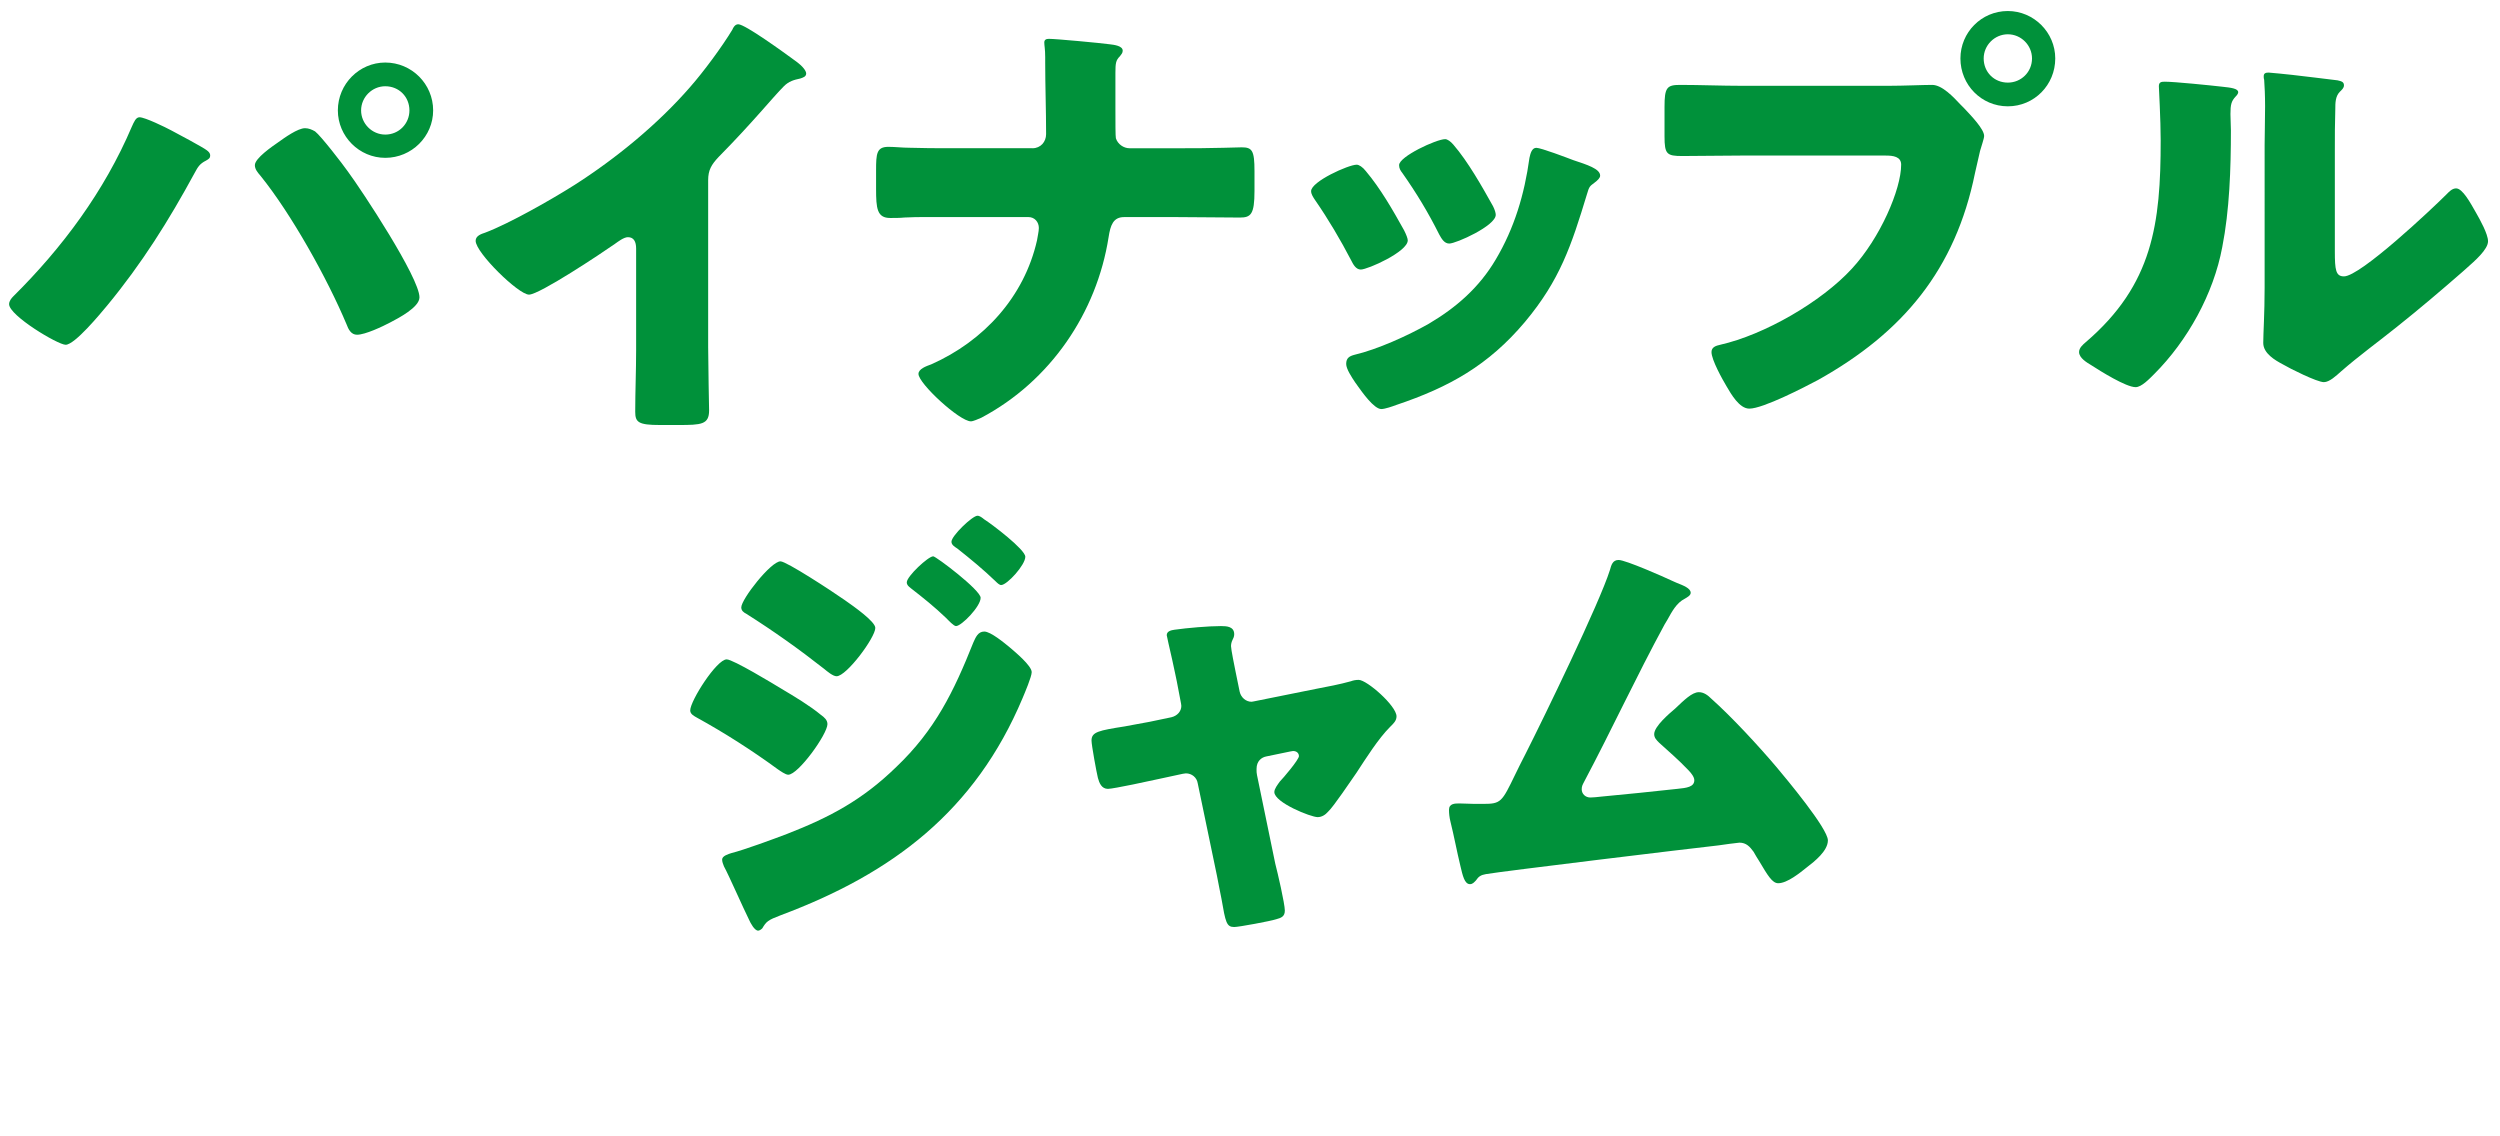
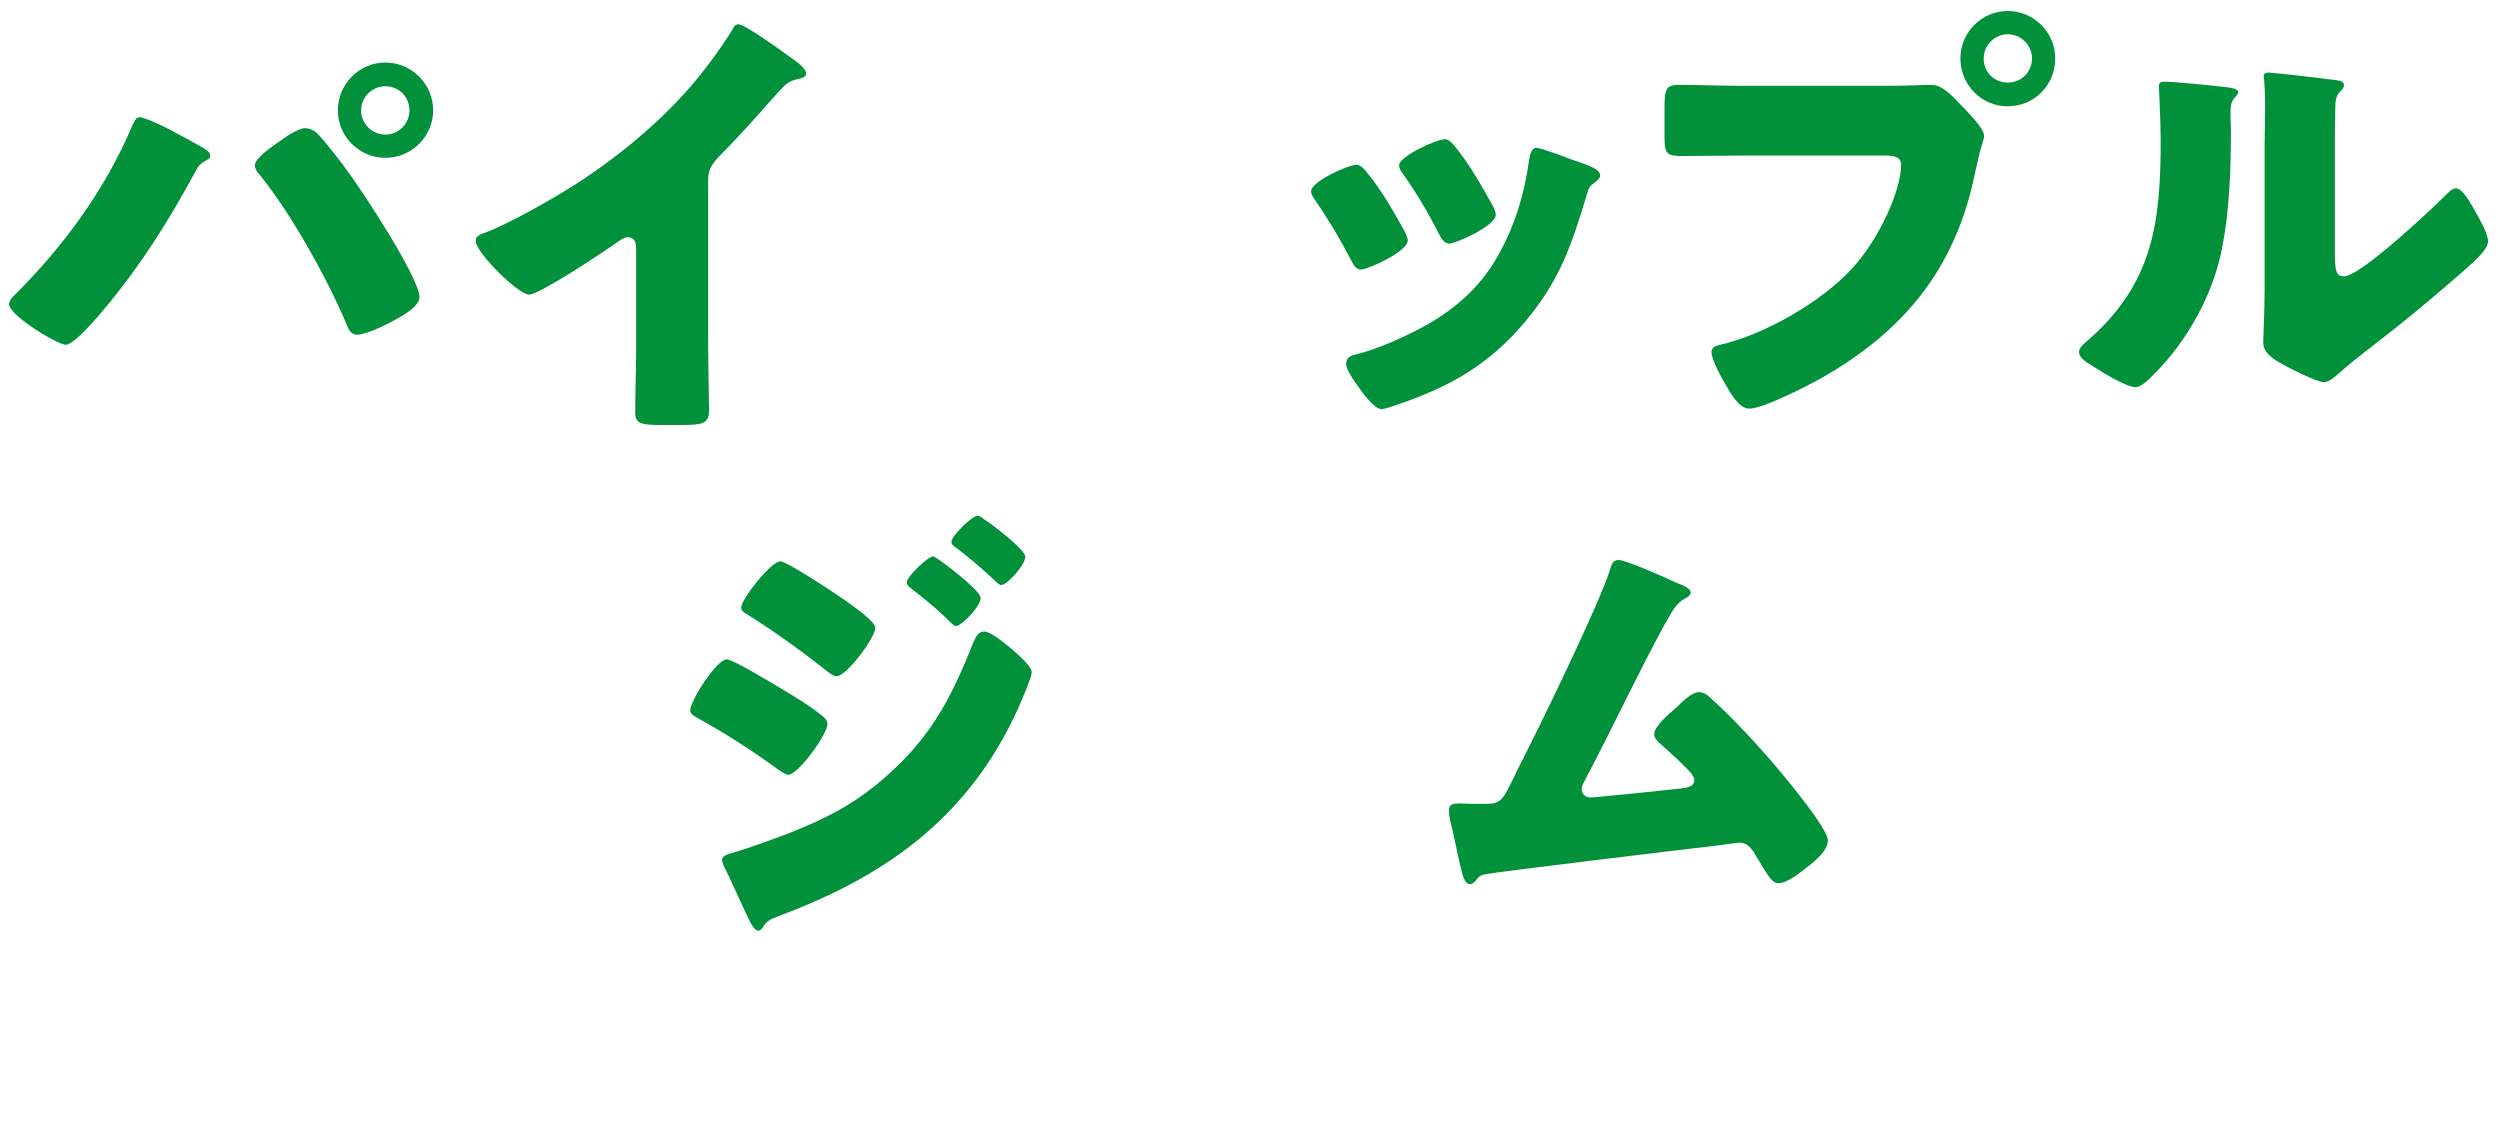
<svg xmlns="http://www.w3.org/2000/svg" version="1.1" x="0px" y="0px" width="179.299px" height="81.497px" viewBox="0 0 179.299 81.497" style="overflow:visible;enable-background:new 0 0 179.299 81.497;" xml:space="preserve">
  <style type="text/css">
	.st0{fill:#00913A;}
	.st1{font-family:'PA1GothicStdN-Bold-83pv-RKSJ-H';}
	.st2{font-size:32.706px;}
	.st3{letter-spacing:-1;}
	.st4{letter-spacing:-3;}
	.st5{letter-spacing:-4;}
	.st6{letter-spacing:-5;}
</style>
  <defs>
</defs>
  <g>
    <g>
      <path class="st0" d="M12.295,9.358c0.327,0.163,2.322,1.242,2.518,1.406c0.13,0.098,0.261,0.196,0.261,0.393    c0,0.164-0.065,0.229-0.294,0.359c-0.458,0.229-0.589,0.458-0.818,0.883c-1.864,3.433-3.793,6.507-6.278,9.516    c-0.49,0.588-2.321,2.812-2.976,2.812c-0.556,0-4.055-2.093-4.055-2.91c0-0.229,0.164-0.425,0.294-0.556    c3.531-3.499,6.54-7.554,8.502-12.164c0.164-0.36,0.294-0.687,0.556-0.687C10.399,8.41,11.87,9.129,12.295,9.358z M22.596,9.423    c0.425,0.327,1.962,2.322,2.354,2.878c1.014,1.373,5.134,7.619,5.134,9.025c0,0.719-1.537,1.504-2.093,1.798    c-0.556,0.294-1.798,0.883-2.387,0.883c-0.425,0-0.621-0.393-0.752-0.752c-1.374-3.27-3.957-7.913-6.18-10.66    c-0.196-0.229-0.393-0.458-0.393-0.752c0-0.49,1.243-1.341,1.668-1.635c0.458-0.327,1.406-1.014,1.929-1.014    C22.138,9.195,22.367,9.293,22.596,9.423z M31.065,7.919c0,1.864-1.537,3.401-3.434,3.401c-1.864,0-3.4-1.537-3.4-3.401    c0-1.896,1.537-3.434,3.4-3.434C29.528,4.486,31.065,6.023,31.065,7.919z M25.898,7.919c0,0.948,0.785,1.733,1.733,1.733    c0.981,0,1.733-0.785,1.733-1.733c0-0.981-0.752-1.733-1.733-1.733C26.683,6.187,25.898,6.971,25.898,7.919z" />
      <path class="st0" d="M50.79,24.956c0,0.883,0.033,1.766,0.033,2.648c0,0.589,0.033,1.21,0.033,1.831    c0,1.014-0.556,1.046-2.191,1.046h-1.341c-1.537,0-1.766-0.196-1.766-0.948c0-1.471,0.065-2.943,0.065-4.414v-7.292    c0-0.49-0.164-0.817-0.588-0.817c-0.294,0-0.72,0.327-0.949,0.491c-0.883,0.621-5.395,3.629-6.147,3.629    c-0.752,0-3.826-3.008-3.826-3.858c0-0.36,0.393-0.491,0.687-0.588c1.733-0.654,4.774-2.387,6.376-3.401    c2.976-1.896,6.017-4.382,8.338-7.063c0.948-1.079,2.256-2.845,3.008-4.088c0.065-0.163,0.196-0.392,0.425-0.392    c0.491,0,3.237,1.995,4.218,2.714c0.393,0.294,0.654,0.622,0.654,0.817c0,0.229-0.229,0.294-0.425,0.36    c-0.458,0.098-0.817,0.196-1.177,0.556c-0.785,0.785-2.224,2.583-4.676,5.068c-0.523,0.556-0.752,0.948-0.752,1.667V24.956z" />
-       <path class="st0" d="M74.045,10.633c0.588,0,0.981-0.458,0.981-1.014c0-1.733-0.065-3.466-0.065-5.167V4.094    c0-0.589-0.065-0.818-0.065-1.046c0-0.196,0.131-0.262,0.327-0.262c0.523,0,3.662,0.294,4.381,0.392    c0.262,0.033,0.916,0.098,0.916,0.458c0,0.164-0.098,0.262-0.196,0.393c-0.294,0.294-0.327,0.49-0.327,1.209V7.69    c0,1.079,0,2.093,0.033,2.224c0.131,0.425,0.556,0.719,0.981,0.719h3.401c1.112,0,2.224,0,3.335-0.033    c0.425,0,0.883-0.033,1.308-0.033c0.752,0,0.916,0.229,0.916,1.701v1.438c0,1.668-0.261,1.897-1.046,1.897    c-1.504,0-3.008-0.033-4.512-0.033h-3.793c-0.785,0-0.981,0.588-1.112,1.438c-0.85,5.428-4.186,10.333-9.123,12.949    c-0.229,0.098-0.588,0.262-0.752,0.262c-0.817,0-3.761-2.714-3.761-3.401c0-0.36,0.556-0.556,0.916-0.687    c3.76-1.668,6.67-4.84,7.586-8.895c0.033-0.262,0.131-0.621,0.131-0.883c0-0.425-0.294-0.785-0.752-0.785h-7.259    c-0.556,0-1.079,0-1.635,0.033c-0.294,0.033-0.719,0.033-1.014,0.033c-0.948,0-1.014-0.687-1.014-2.093v-1.308    c0-1.21,0.033-1.701,0.883-1.701c0.491,0,1.014,0.065,1.504,0.065c0.981,0.033,1.929,0.033,2.91,0.033H74.045z" />
      <path class="st0" d="M100.702,16.52c0.164,0.327,0.262,0.588,0.262,0.719c0,0.817-2.878,2.093-3.368,2.093    c-0.36,0-0.556-0.393-0.687-0.654c-0.785-1.504-1.635-2.943-2.583-4.316c-0.131-0.196-0.294-0.425-0.294-0.654    c0-0.687,2.682-1.896,3.27-1.896c0.164,0,0.425,0.164,0.654,0.458C99.001,13.511,99.884,15.048,100.702,16.52z M112.833,11.484    c0.981,0.327,1.929,0.621,1.929,1.111c0,0.164-0.164,0.327-0.425,0.523c-0.294,0.229-0.36,0.229-0.523,0.817    c-1.112,3.663-1.929,6.147-4.447,9.156c-2.616,3.106-5.428,4.676-9.222,5.952c-0.261,0.098-0.817,0.294-1.079,0.294    c-0.523,0-1.373-1.209-1.7-1.667c-0.033-0.065-0.098-0.131-0.164-0.229c-0.262-0.392-0.654-0.981-0.654-1.34    c0-0.425,0.229-0.556,0.588-0.654c1.668-0.392,3.826-1.374,5.33-2.224c1.995-1.177,3.63-2.616,4.807-4.61    c1.34-2.256,2.06-4.676,2.419-7.292c0.065-0.294,0.164-0.72,0.491-0.72C110.511,10.601,112.408,11.32,112.833,11.484z     M104.233,10.372c1.046,1.209,2.06,3.008,2.845,4.414c0.131,0.262,0.196,0.491,0.196,0.622c0,0.785-2.845,2.06-3.335,2.06    c-0.36,0-0.556-0.36-0.72-0.654c-0.785-1.569-1.635-2.976-2.648-4.414c-0.131-0.164-0.229-0.327-0.229-0.556    c0-0.621,2.682-1.864,3.303-1.864C103.808,9.979,104.037,10.143,104.233,10.372z" />
      <path class="st0" d="M135.467,6.154c1.014,0,2.453-0.065,3.106-0.065c0.72,0,1.537,0.883,2.028,1.406l0.261,0.262    c0.523,0.556,1.439,1.504,1.439,1.995c0,0.196-0.229,0.817-0.294,1.079c-0.131,0.556-0.229,1.014-0.359,1.57    c-1.406,6.932-5.167,11.445-11.249,14.845c-0.981,0.523-3.957,2.061-4.938,2.061c-0.719,0-1.308-1.047-1.635-1.603    c-0.294-0.49-1.079-1.896-1.079-2.453c0-0.359,0.327-0.458,0.621-0.523c3.172-0.719,7.259-3.074,9.45-5.461    c2.027-2.191,3.532-5.689,3.532-7.456c0-0.588-0.589-0.654-1.112-0.654H124.84c-1.406,0-2.78,0.033-4.186,0.033    c-1.112,0-1.275-0.131-1.275-1.406V7.658c0-1.373,0.164-1.569,1.112-1.569c1.471,0,2.976,0.065,4.447,0.065H135.467z     M147.402,4.192c0,1.896-1.504,3.433-3.401,3.433s-3.4-1.537-3.4-3.433c0-1.864,1.504-3.401,3.4-3.401    C145.865,0.791,147.402,2.328,147.402,4.192z M142.269,4.192c0,0.981,0.752,1.733,1.733,1.733c0.948,0,1.733-0.752,1.733-1.733    c0-0.949-0.785-1.733-1.733-1.733S142.269,3.243,142.269,4.192z" />
      <path class="st0" d="M159.377,6.219c0.622,0.065,1.145,0.13,1.145,0.392c0,0.131-0.131,0.262-0.196,0.327    c-0.294,0.327-0.359,0.556-0.359,1.243c0,0.392,0.033,0.785,0.033,1.177c0,2.714-0.098,5.722-0.622,8.371    c-0.621,3.335-2.485,6.703-4.872,9.09c-0.36,0.36-0.916,0.948-1.341,0.948c-0.687,0-2.518-1.145-3.172-1.57    c-0.327-0.196-0.883-0.523-0.883-0.948c0-0.294,0.262-0.523,0.491-0.719c4.807-4.12,5.362-8.502,5.362-14.453    c0-1.504-0.13-3.761-0.13-3.891c0-0.294,0.163-0.327,0.425-0.327C155.944,5.859,158.527,6.121,159.377,6.219z M167.454,18.023    c0,1.341,0.065,1.799,0.654,1.799c1.177,0,6.311-4.84,7.357-5.886c0.164-0.164,0.392-0.425,0.687-0.425    c0.458,0,1.014,1.014,1.439,1.766c0.262,0.458,0.85,1.504,0.85,2.027c0,0.588-0.948,1.406-1.537,1.929    c-0.098,0.098-0.229,0.196-0.294,0.262c-1.537,1.341-3.074,2.648-4.676,3.924c-1.341,1.079-2.747,2.093-4.055,3.237    c-0.327,0.294-0.817,0.752-1.21,0.752c-0.49,0-2.452-0.981-2.943-1.275c-0.556-0.294-1.406-0.785-1.406-1.537    c0-0.654,0.098-2.125,0.098-3.957V10.372c0-0.654,0.033-1.733,0.033-2.747c0-0.752-0.033-1.471-0.065-1.896    c-0.033-0.098-0.033-0.164-0.033-0.262c0-0.229,0.164-0.261,0.36-0.261c0.065,0,1.406,0.13,1.667,0.163    c0.523,0.065,2.812,0.327,3.27,0.393c0.262,0.065,0.458,0.098,0.458,0.36c0,0.196-0.164,0.327-0.294,0.458    c-0.327,0.327-0.327,0.817-0.327,1.243c-0.033,0.981-0.033,1.962-0.033,2.943V18.023z" />
      <path class="st0" d="M52.117,47.29c0.458,0,3.368,1.766,3.957,2.125c0.883,0.523,2.027,1.21,2.812,1.864    c0.229,0.163,0.458,0.36,0.458,0.654c0,0.72-2.093,3.63-2.812,3.63c-0.196,0-0.556-0.262-0.752-0.393    c-1.832-1.341-3.826-2.616-5.788-3.695c-0.229-0.131-0.49-0.262-0.49-0.523C49.501,50.265,51.397,47.29,52.117,47.29z     M72.391,46.407c0.425,0.36,1.602,1.341,1.602,1.798c0,0.327-0.49,1.471-0.654,1.864c-3.401,8.077-9.287,12.557-17.331,15.565    c-0.948,0.359-1.046,0.458-1.34,0.948c-0.065,0.065-0.196,0.164-0.294,0.164c-0.262,0-0.556-0.557-0.654-0.785    c-0.425-0.851-1.472-3.238-1.799-3.826c-0.065-0.164-0.131-0.327-0.131-0.49c0-0.262,0.458-0.393,0.654-0.458    c0.916-0.229,3.041-1.014,3.989-1.374c3.106-1.209,5.428-2.451,7.848-4.807c2.779-2.648,4.12-5.395,5.526-8.927    c0.164-0.359,0.327-0.785,0.785-0.785C71.05,45.295,72.031,46.112,72.391,46.407z M60.586,43.039    c0.654,0.458,2.191,1.537,2.191,1.995c0,0.687-2.06,3.466-2.779,3.466c-0.262,0-0.687-0.36-0.883-0.523    c-1.831-1.439-3.629-2.714-5.591-3.957c-0.196-0.098-0.36-0.229-0.36-0.458c0-0.589,2.125-3.303,2.812-3.303    C56.4,40.259,59.605,42.352,60.586,43.039z M66.93,39.899c0.196,0,3.401,2.42,3.401,2.976c0,0.622-1.374,2.027-1.766,2.027    c-0.163,0-0.523-0.392-0.719-0.588c-0.817-0.785-1.635-1.439-2.518-2.125c-0.163-0.131-0.294-0.229-0.294-0.425    C65.033,41.338,66.57,39.899,66.93,39.899z M70.592,37.251c0.523,0.327,2.943,2.158,2.943,2.681c0,0.589-1.308,2.027-1.733,2.027    c-0.131,0-0.294-0.164-0.392-0.261c-0.883-0.851-1.799-1.603-2.747-2.354c-0.196-0.131-0.425-0.262-0.425-0.491    c0-0.425,1.504-1.864,1.864-1.864C70.265,36.989,70.429,37.12,70.592,37.251z" />
-       <path class="st0" d="M84.005,51.442c0.425-0.098,0.72-0.424,0.72-0.816c0-0.099-0.033-0.197-0.033-0.229l-0.294-1.537    c-0.033-0.131-0.164-0.818-0.327-1.537c-0.196-0.883-0.393-1.7-0.393-1.766c0-0.294,0.327-0.36,0.556-0.393    c0.916-0.131,2.453-0.262,3.335-0.262c0.425,0,0.948,0.033,0.948,0.589c0,0.164-0.065,0.294-0.131,0.425    c-0.065,0.13-0.098,0.294-0.098,0.425c0,0.229,0.262,1.504,0.327,1.831l0.294,1.439c0.098,0.425,0.458,0.719,0.85,0.719    c0.065,0,0.164-0.033,0.196-0.033l4.382-0.882c0.851-0.164,1.733-0.327,2.551-0.556c0.164-0.065,0.36-0.098,0.556-0.098    c0.589,0,2.714,1.864,2.714,2.616c0,0.326-0.229,0.523-0.458,0.752c-0.85,0.85-1.733,2.256-2.419,3.303    c-0.393,0.556-1.635,2.42-2.028,2.779c-0.196,0.229-0.458,0.393-0.752,0.393c-0.49,0-3.106-1.047-3.106-1.799    c0-0.229,0.229-0.523,0.393-0.752c0.229-0.229,1.373-1.57,1.373-1.831c0-0.131-0.098-0.36-0.425-0.36    c-0.065,0-0.131,0.033-0.196,0.033l-1.733,0.359c-0.327,0.065-0.687,0.327-0.687,0.883c0,0.033,0,0.066,0,0.131    c0,0.033,0,0.196,0.033,0.327l1.308,6.344c0.164,0.622,0.687,2.878,0.687,3.368c0,0.426-0.261,0.523-0.621,0.621    c-0.393,0.131-2.681,0.557-3.008,0.557c-0.556,0-0.622-0.328-0.916-2.027c-0.098-0.459-0.196-1.014-0.327-1.668l-1.374-6.605    c-0.065-0.426-0.425-0.72-0.85-0.72c-0.065,0-0.164,0.032-0.229,0.032l-1.667,0.36c-0.588,0.131-3.303,0.72-3.695,0.72    c-0.458,0-0.622-0.426-0.72-0.785c-0.098-0.393-0.458-2.354-0.458-2.682c0-0.621,0.523-0.719,2.387-1.014    c0.491-0.098,1.079-0.195,1.766-0.326L84.005,51.442z" />
      <path class="st0" d="M119.948,41.666c0.098,0.033,0.196,0.098,0.294,0.13c0.49,0.196,1.014,0.393,1.014,0.72    c0,0.196-0.262,0.327-0.425,0.425c-0.588,0.294-0.916,0.916-1.243,1.504c-0.065,0.098-0.131,0.229-0.196,0.327    c-2.027,3.728-3.793,7.553-5.788,11.314c-0.098,0.195-0.164,0.294-0.164,0.522c0,0.327,0.262,0.589,0.621,0.589    c0.164,0,0.523-0.033,0.785-0.065c1.798-0.163,3.629-0.36,5.46-0.556c0.654-0.066,1.21-0.131,1.21-0.621    c0-0.229-0.229-0.523-0.458-0.752c-0.654-0.688-1.374-1.309-2.06-1.93c-0.196-0.196-0.36-0.359-0.36-0.621    c0-0.557,1.079-1.473,1.504-1.832c0.621-0.588,1.209-1.177,1.7-1.177c0.36,0,0.654,0.229,0.883,0.458    c1.472,1.308,3.401,3.4,4.676,4.904c0.687,0.818,3.695,4.415,3.695,5.266c0,0.752-0.948,1.504-1.504,1.929    c-0.491,0.393-1.406,1.145-2.06,1.145c-0.425,0-0.752-0.556-1.374-1.603c-0.131-0.195-0.262-0.425-0.393-0.654    c-0.262-0.359-0.523-0.653-1.014-0.653c-0.098,0-1.308,0.163-1.504,0.196c-2.06,0.229-15.565,1.863-16.677,2.06    c-0.36,0.065-0.523,0.163-0.72,0.458c-0.131,0.131-0.229,0.262-0.425,0.262c-0.393,0-0.523-0.621-0.687-1.309    c-0.261-1.078-0.458-2.158-0.719-3.204c-0.065-0.262-0.098-0.556-0.098-0.817c0-0.458,0.425-0.458,0.752-0.458    c0.36,0,0.72,0.032,1.079,0.032h0.622c1.275,0,1.341-0.131,2.289-2.092c0.196-0.426,0.458-0.916,0.752-1.504    c1.308-2.584,5.297-10.792,6.049-13.179c0.098-0.359,0.196-0.719,0.622-0.719C116.58,40.161,119.327,41.371,119.948,41.666z" />
    </g>
  </g>
</svg>